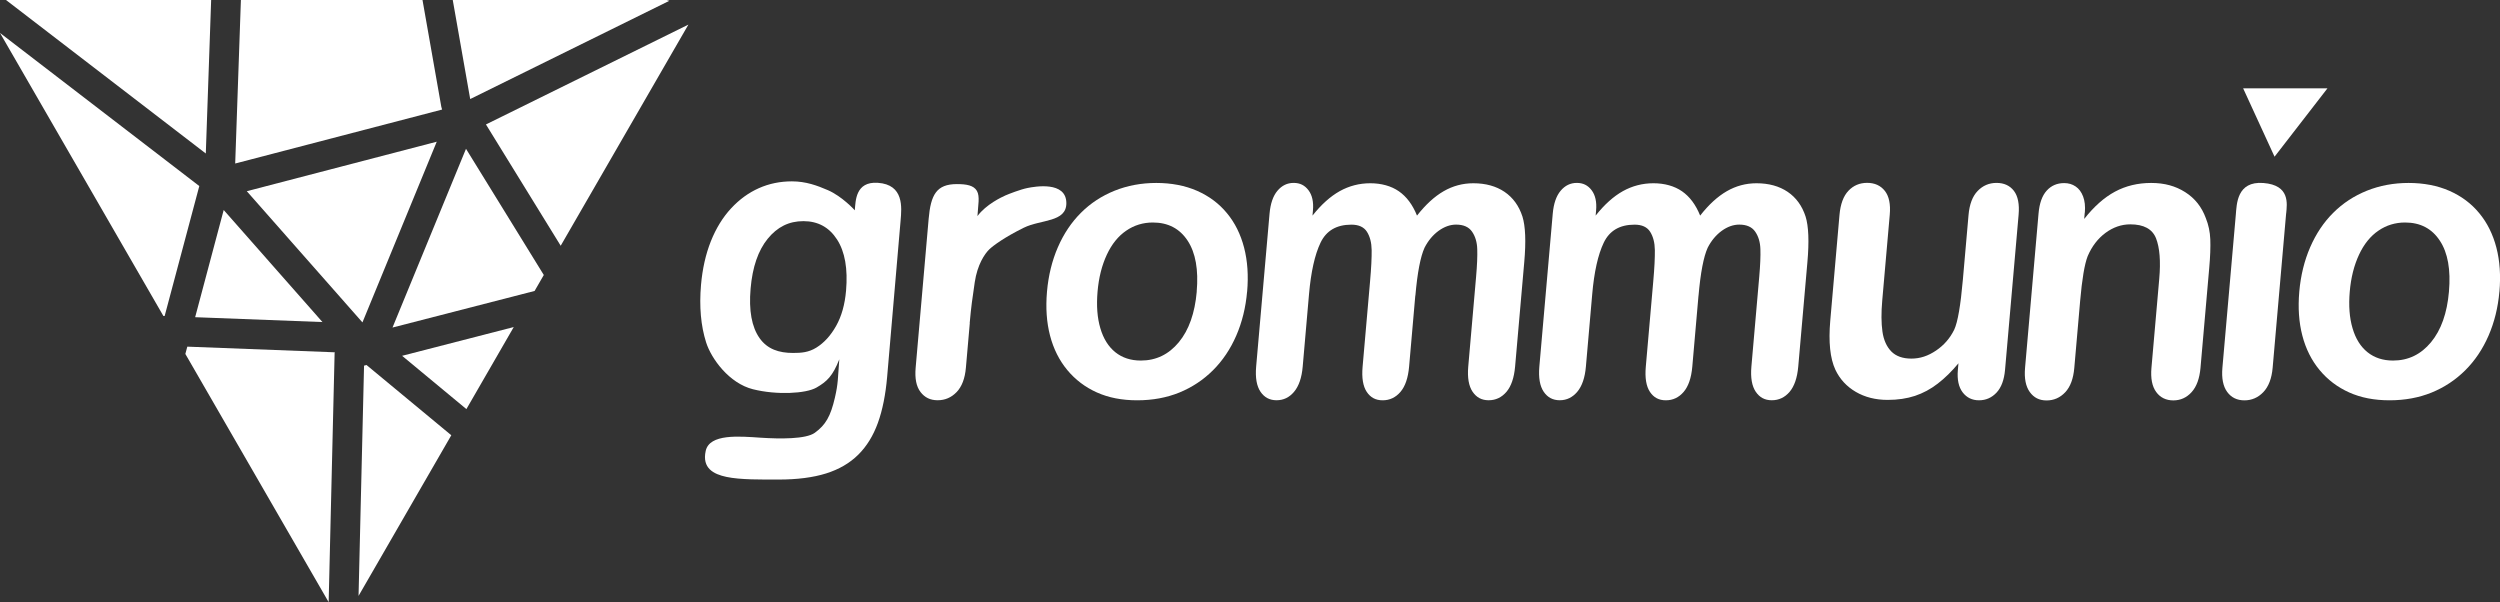
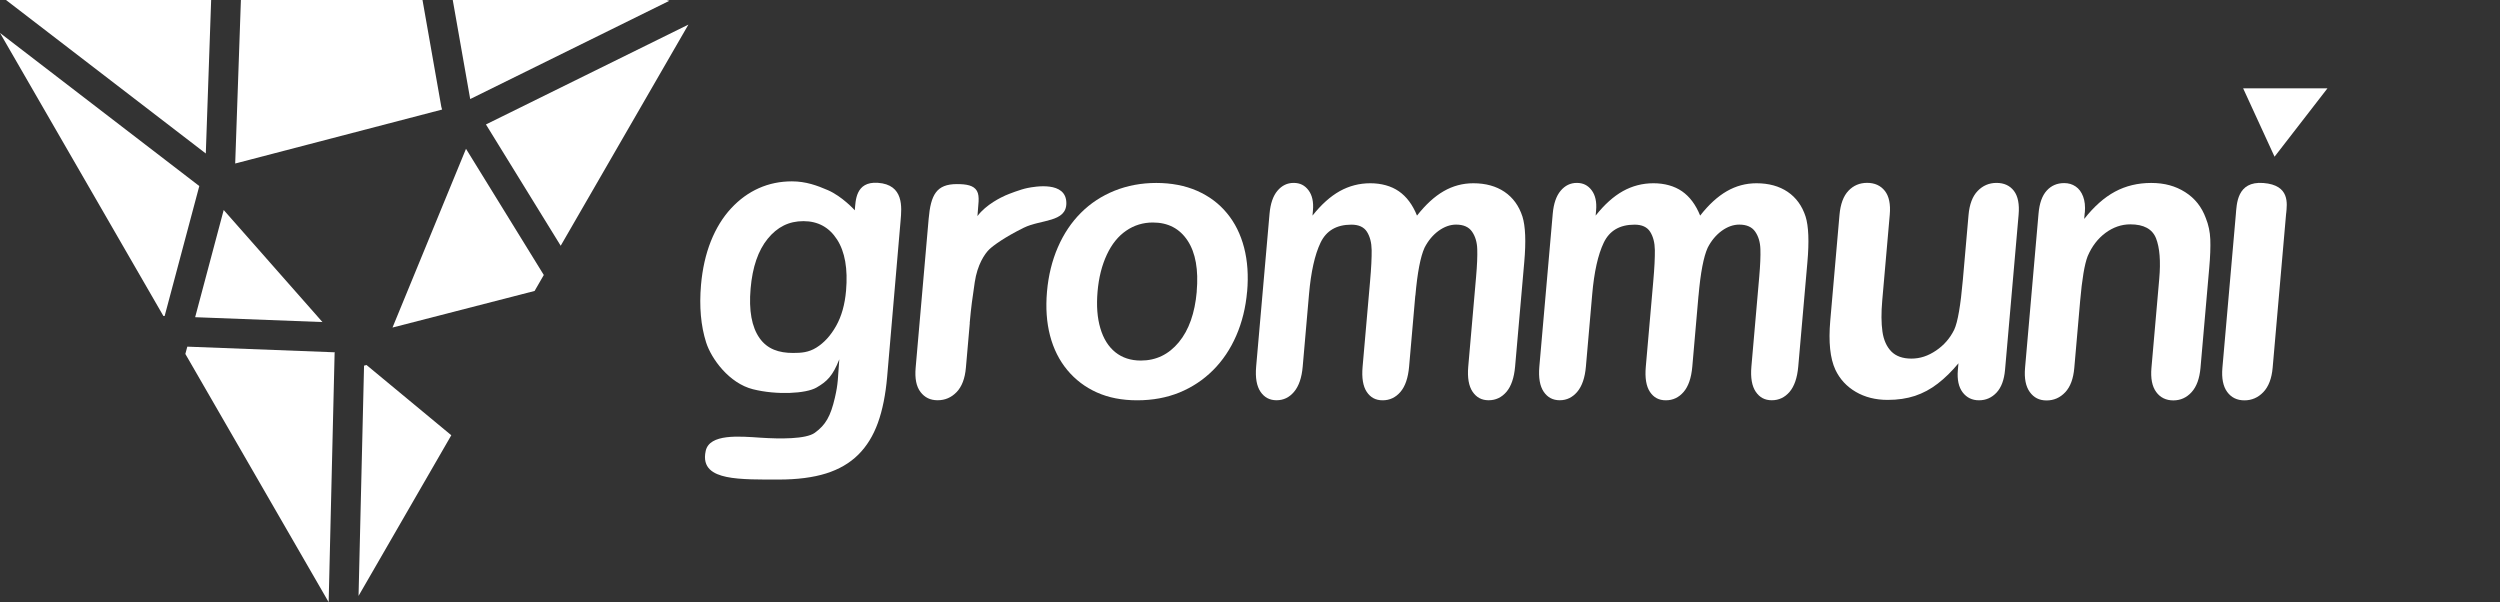
<svg xmlns="http://www.w3.org/2000/svg" id="a" viewBox="0 0 500 120.43">
  <rect x="0" y="0" width="500" height="120.43" fill="#333333" stroke="none" />
  <defs>
    <style>.b{fill:#fff;}</style>
  </defs>
-   <path class="b" d="M180.12,44.1l-2.69,31.25c-.31,3.57-.92,6.65-1.85,9.22-.93,2.57-2.24,4.7-3.94,6.38-1.7,1.68-3.84,2.93-6.43,3.74-2.58.81-5.75,1.22-9.49,1.22-3.42,0-7.69.06-10.43-.53-2.59-.55-4.91-1.74-4.15-5.2s6.69-2.93,10.99-2.64c3.85.25,9.06.31,10.84-.99,2.16-1.57,3.15-3.3,4.01-7.02.67-2.88.58-3.89.88-7.67-1.31,3.34-2.47,4.45-4.58,5.66-2.11,1.21-7.94,1.52-12.69.33s-8.32-6.07-9.37-9.38c-1.05-3.31-1.39-7.13-1.02-11.47.28-3.23.94-6.15,1.97-8.75,1.04-2.6,2.39-4.79,4.05-6.58,1.66-1.79,3.51-3.13,5.56-4.04s4.25-1.36,6.6-1.36c2.82,0,5.08.85,7.17,1.75,2.91,1.26,5.41,4.04,5.41,4.04.16-1.86.12-5.79,4.59-5.5,5.28.35,4.79,4.96,4.57,7.51ZM150.12,57.73c-.38,4.36.22,7.66,1.79,9.89,1.57,2.23,3.9,2.97,6.69,2.97,1.65,0,3.11-.1,4.66-1.06,1.55-.96,2.87-2.4,3.96-4.34,1.09-1.93,1.75-4.28,1.99-7.04.38-4.39-.22-7.8-1.8-10.25s-3.82-3.67-6.73-3.67-5.22,1.17-7.13,3.51c-1.91,2.34-3.06,5.66-3.43,9.97Z" />
+   <path class="b" d="M180.12,44.1l-2.69,31.25c-.31,3.57-.92,6.65-1.85,9.22-.93,2.57-2.24,4.7-3.94,6.38-1.7,1.68-3.84,2.93-6.43,3.74-2.58.81-5.75,1.22-9.49,1.22-3.42,0-7.69.06-10.43-.53-2.59-.55-4.91-1.74-4.15-5.2s6.69-2.93,10.99-2.64c3.85.25,9.06.31,10.84-.99,2.16-1.57,3.15-3.3,4.01-7.02.67-2.88.58-3.89.88-7.67-1.31,3.34-2.47,4.45-4.58,5.66-2.11,1.21-7.94,1.52-12.69.33s-8.32-6.07-9.37-9.38c-1.05-3.31-1.39-7.13-1.02-11.47.28-3.23.94-6.15,1.97-8.75,1.04-2.6,2.39-4.79,4.05-6.58,1.66-1.79,3.51-3.13,5.56-4.04s4.25-1.36,6.6-1.36c2.82,0,5.08.85,7.17,1.75,2.91,1.26,5.41,4.04,5.41,4.04.16-1.86.12-5.79,4.59-5.5,5.28.35,4.79,4.96,4.57,7.51M150.12,57.73c-.38,4.36.22,7.66,1.79,9.89,1.57,2.23,3.9,2.97,6.69,2.97,1.65,0,3.11-.1,4.66-1.06,1.55-.96,2.87-2.4,3.96-4.34,1.09-1.93,1.75-4.28,1.99-7.04.38-4.39-.22-7.8-1.8-10.25s-3.82-3.67-6.73-3.67-5.22,1.17-7.13,3.51c-1.91,2.34-3.06,5.66-3.43,9.97Z" />
  <path class="b" d="M193.96,64.61l-.78,8.93c-.19,2.17-.81,3.79-1.86,4.88s-2.31,1.63-3.79,1.63-2.59-.55-3.43-1.65c-.84-1.1-1.16-2.71-.97-4.86l2.6-29.77c.42-4.8,1.55-6.95,5.64-6.95,1.9,0,3.37.24,4.01,1.36.64,1.12.23,2.85.11,5.04,1.72-2.34,4.89-3.82,5.59-4.13.66-.29,3.01-1.21,4.42-1.49s7.75-1.45,7.77,3.02c.02,3.88-5.1,3.24-8.52,4.93-3.82,1.89-6.08,3.55-6.87,4.3-.95.91-2.41,3.09-2.93,6.59-.47,3.19-.73,4.95-1.01,8.17Z" />
  <path class="b" d="M249.42,58.32c-.28,3.19-1,6.12-2.17,8.81-1.17,2.69-2.72,5-4.66,6.93-1.94,1.93-4.18,3.41-6.72,4.45-2.54,1.03-5.35,1.55-8.42,1.55s-5.73-.52-8.07-1.57-4.31-2.54-5.92-4.48c-1.61-1.94-2.76-4.24-3.45-6.89-.69-2.65-.89-5.58-.61-8.79s1.01-6.2,2.18-8.89c1.17-2.69,2.71-4.99,4.62-6.89,1.91-1.91,4.15-3.37,6.72-4.41,2.57-1.03,5.35-1.55,8.34-1.55s5.76.52,8.15,1.57c2.39,1.05,4.38,2.53,5.98,4.47,1.6,1.93,2.74,4.23,3.43,6.89s.89,5.6.61,8.81ZM239.34,58.32c.38-4.36-.22-7.76-1.81-10.18s-3.91-3.64-6.95-3.64c-1.96,0-3.74.54-5.33,1.63-1.59,1.08-2.89,2.68-3.88,4.8s-1.62,4.58-1.86,7.4-.06,5.24.56,7.32c.61,2.09,1.62,3.69,3,4.8,1.39,1.11,3.09,1.66,5.1,1.66,3.04,0,5.57-1.22,7.59-3.66,2.02-2.44,3.21-5.82,3.59-10.12Z" />
  <path class="b" d="M283.06,59.11l-1.24,14.22c-.2,2.25-.77,3.93-1.73,5.05-.96,1.12-2.15,1.68-3.56,1.68s-2.43-.56-3.18-1.68-1.03-2.81-.83-5.05l1.49-17.04c.24-2.69.34-4.78.32-6.27-.02-1.49-.34-2.71-.94-3.66-.6-.95-1.64-1.43-3.12-1.43-2.96,0-5.01,1.2-6.16,3.6-1.15,2.4-1.92,5.85-2.31,10.34l-1.26,14.45c-.19,2.22-.77,3.9-1.72,5.03-.95,1.14-2.12,1.7-3.51,1.7s-2.44-.57-3.21-1.7c-.77-1.14-1.06-2.81-.87-5.03l2.68-30.59c.18-2.01.7-3.54,1.58-4.58.88-1.04,1.95-1.57,3.24-1.57s2.23.49,2.97,1.47c.74.98,1.04,2.33.89,4.05l-.09,1.02c1.76-2.22,3.58-3.85,5.46-4.9,1.88-1.04,3.91-1.57,6.1-1.57s4.18.54,5.72,1.61c1.54,1.07,2.75,2.69,3.62,4.86,1.72-2.19,3.49-3.82,5.33-4.88,1.84-1.06,3.82-1.59,5.94-1.59,2.47,0,4.55.58,6.24,1.72,1.69,1.15,2.88,2.79,3.58,4.94.6,1.93.73,4.97.36,9.13l-1.83,20.88c-.2,2.25-.78,3.93-1.73,5.05-.96,1.12-2.15,1.68-3.56,1.68s-2.44-.57-3.21-1.7c-.77-1.14-1.06-2.81-.87-5.03l1.57-17.98c.2-2.3.28-4.14.23-5.52-.04-1.38-.39-2.55-1.04-3.49-.65-.94-1.71-1.41-3.19-1.41-1.19,0-2.36.42-3.51,1.25-1.14.84-2.08,1.96-2.8,3.37-.82,1.8-1.43,4.99-1.83,9.56Z" />
  <path class="b" d="M339.7,59.11l-1.24,14.22c-.2,2.25-.77,3.93-1.73,5.05s-2.15,1.68-3.56,1.68-2.43-.56-3.18-1.68-1.03-2.81-.83-5.05l1.49-17.04c.24-2.69.34-4.78.32-6.27s-.34-2.71-.94-3.66c-.6-.95-1.64-1.43-3.12-1.43-2.96,0-5.01,1.2-6.16,3.6-1.15,2.4-1.92,5.85-2.31,10.34l-1.26,14.45c-.19,2.22-.77,3.9-1.72,5.03s-2.12,1.7-3.51,1.7-2.44-.57-3.21-1.7c-.77-1.14-1.06-2.81-.87-5.03l2.68-30.59c.18-2.01.7-3.54,1.58-4.58.87-1.04,1.95-1.57,3.23-1.57s2.23.49,2.97,1.47c.74.98,1.04,2.33.89,4.05l-.09,1.02c1.76-2.22,3.58-3.85,5.46-4.9,1.88-1.04,3.91-1.57,6.1-1.57s4.18.54,5.72,1.61c1.54,1.07,2.75,2.69,3.62,4.86,1.71-2.19,3.49-3.82,5.33-4.88,1.84-1.06,3.82-1.59,5.94-1.59,2.47,0,4.55.58,6.24,1.72,1.69,1.15,2.88,2.79,3.58,4.94.6,1.93.73,4.97.36,9.13l-1.83,20.88c-.2,2.25-.78,3.93-1.73,5.05-.96,1.12-2.15,1.68-3.56,1.68s-2.44-.57-3.21-1.7c-.77-1.14-1.06-2.81-.87-5.03l1.57-17.98c.2-2.3.28-4.14.23-5.52-.04-1.38-.39-2.55-1.04-3.49-.65-.94-1.71-1.41-3.19-1.41-1.19,0-2.36.42-3.51,1.25-1.14.84-2.08,1.96-2.8,3.37-.82,1.8-1.43,4.99-1.83,9.56Z" />
  <path class="b" d="M391.57,74.03l.12-1.37c-1.34,1.62-2.73,2.98-4.15,4.07-1.42,1.1-2.94,1.91-4.56,2.45-1.62.53-3.43.8-5.44.8-2.43,0-4.56-.54-6.39-1.61-1.83-1.07-3.19-2.55-4.08-4.43-1.05-2.27-1.39-5.53-1.02-9.79l1.85-21.19c.19-2.14.78-3.74,1.78-4.8,1-1.06,2.25-1.59,3.75-1.59s2.7.54,3.54,1.61c.84,1.07,1.17,2.66.98,4.78l-1.5,17.12c-.22,2.48-.2,4.56.04,6.25.24,1.68.84,3,1.77,3.96.94.95,2.27,1.43,4.02,1.43s3.33-.53,4.93-1.61c1.59-1.07,2.8-2.47,3.64-4.19.7-1.51,1.27-4.83,1.72-9.95l1.14-13c.19-2.12.79-3.71,1.82-4.78,1.03-1.07,2.29-1.61,3.78-1.61s2.65.53,3.47,1.59c.81,1.06,1.13,2.66.94,4.8l-2.71,30.98c-.18,2.04-.75,3.56-1.71,4.58-.96,1.02-2.13,1.53-3.5,1.53s-2.46-.53-3.27-1.59c-.8-1.06-1.12-2.54-.96-4.45Z" />
  <path class="b" d="M416.95,42.5l-.11,1.29c1.95-2.48,4-4.3,6.16-5.46,2.16-1.16,4.57-1.74,7.24-1.74s4.86.61,6.8,1.84c1.94,1.23,3.31,2.96,4.13,5.21.53,1.31.83,2.72.89,4.23.06,1.52-.01,3.45-.22,5.8l-1.74,19.9c-.19,2.14-.78,3.76-1.78,4.86-1,1.1-2.22,1.65-3.66,1.65s-2.61-.56-3.42-1.68c-.82-1.12-1.13-2.73-.95-4.82l1.56-17.82c.31-3.53.09-6.22-.64-8.09-.74-1.87-2.46-2.8-5.15-2.8-1.76,0-3.41.57-4.95,1.7-1.54,1.14-2.74,2.7-3.58,4.68-.62,1.59-1.12,4.57-1.5,8.93l-1.17,13.4c-.19,2.17-.79,3.79-1.82,4.88s-2.27,1.63-3.73,1.63-2.54-.56-3.35-1.68-1.13-2.73-.95-4.82l2.7-30.9c.18-2.04.72-3.56,1.63-4.56.9-1,2.07-1.51,3.49-1.51.87,0,1.63.22,2.29.67.66.44,1.16,1.11,1.5,2,.34.89.46,1.97.35,3.25Z" />
  <path class="b" d="M457.23,42.66l-2.7,30.9c-.19,2.14-.81,3.76-1.86,4.86s-2.32,1.65-3.79,1.65-2.62-.56-3.44-1.68c-.82-1.12-1.14-2.73-.96-4.82l2.68-30.59c.19-2.12.18-6.8,5.53-6.38s4.72,4.17,4.55,6.07Z" />
-   <path class="b" d="M499.88,58.32c-.28,3.19-1,6.12-2.17,8.81-1.17,2.69-2.72,5-4.66,6.93-1.94,1.93-4.18,3.41-6.72,4.45-2.54,1.03-5.35,1.55-8.42,1.55s-5.73-.52-8.07-1.57-4.31-2.54-5.92-4.48c-1.61-1.94-2.76-4.24-3.45-6.89-.69-2.65-.89-5.58-.61-8.79s1.01-6.2,2.18-8.89c1.17-2.69,2.7-4.99,4.62-6.89,1.91-1.91,4.15-3.37,6.72-4.41,2.57-1.03,5.35-1.55,8.34-1.55s5.76.52,8.15,1.57c2.39,1.05,4.38,2.53,5.98,4.47,1.6,1.93,2.74,4.23,3.43,6.89.69,2.66.89,5.6.61,8.81ZM489.79,58.32c.38-4.36-.22-7.76-1.82-10.18-1.59-2.43-3.91-3.64-6.95-3.64-1.96,0-3.74.54-5.33,1.63-1.59,1.08-2.89,2.68-3.88,4.8s-1.62,4.58-1.86,7.4c-.24,2.79-.06,5.24.56,7.32.61,2.09,1.61,3.69,3,4.8,1.39,1.11,3.09,1.66,5.1,1.66,3.04,0,5.57-1.22,7.59-3.66,2.02-2.44,3.22-5.82,3.59-10.12Z" />
  <polygon class="b" points="448.63 17.67 465.49 17.67 454.91 31.34 448.63 17.67" />
  <polygon class="b" points="78.5 65.51 106.92 58.19 108.76 55 93.2 29.76 78.5 65.51" />
-   <polygon class="b" points="102.75 65.41 80.42 71.16 93.28 81.82 102.75 65.41" />
  <polygon class="b" points="94.06 19.8 133.87 .16 133.33 0 90.55 0 94.03 19.76 94.06 19.8" />
  <path class="b" d="M47.05,32.7l41.37-10.79c-.07-.18-.12-.37-.16-.56l-3.76-21.35h-36.32l-1.14,32.7Z" />
-   <polygon class="b" points="87.35 28.34 49.36 38.24 72.49 64.48 87.35 28.34" />
  <polygon class="b" points="73.3 73 72.81 73.13 71.71 119.18 90.26 87.05 73.3 73" />
  <polygon class="b" points="97.19 24.89 112.14 49.15 137.68 4.92 97.19 24.89" />
  <path class="b" d="M66.91,70.73c0-.09.03-.18.04-.27l-29.49-1.13-.39,1.46,28.66,49.64,1.19-49.7Z" />
  <polygon class="b" points="39.03 63.44 64.49 64.41 44.74 42 39.03 63.44" />
  <polygon class="b" points="32.93 63.2 39.86 37.21 0 6.59 32.68 63.2 32.93 63.2" />
  <polygon class="b" points="41.16 30.7 42.23 0 1.2 0 41.16 30.7" />
</svg>